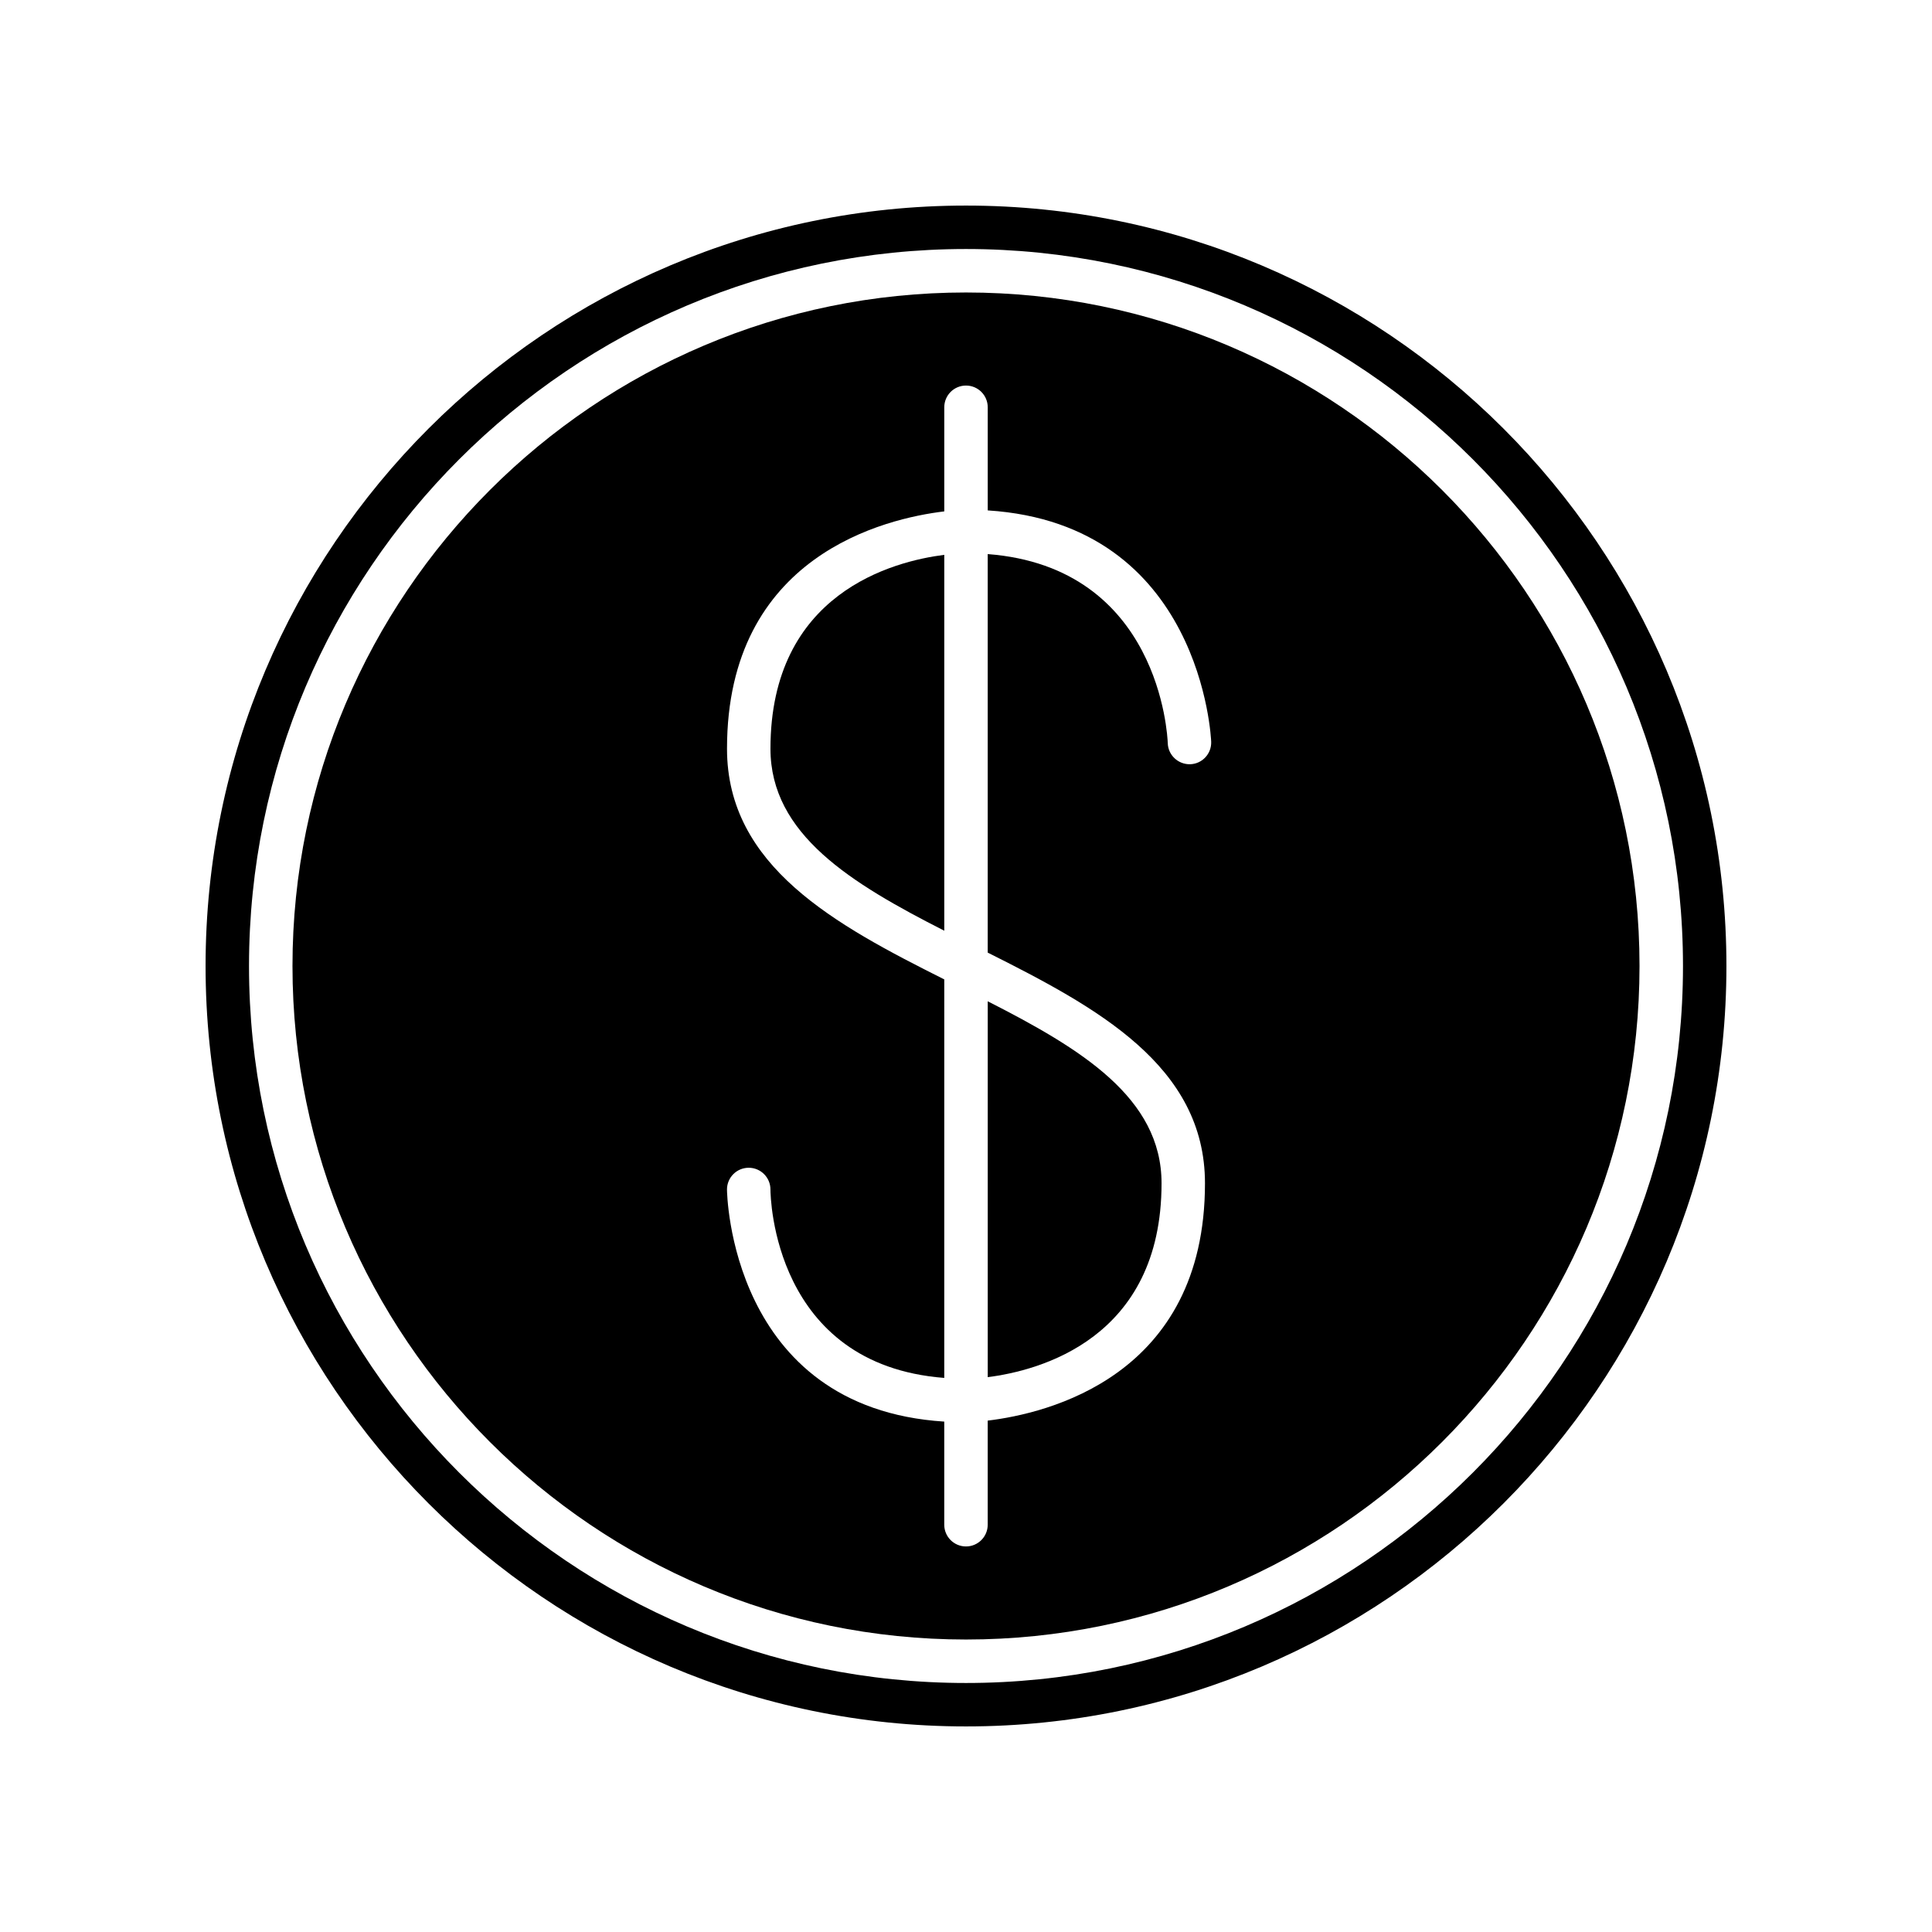
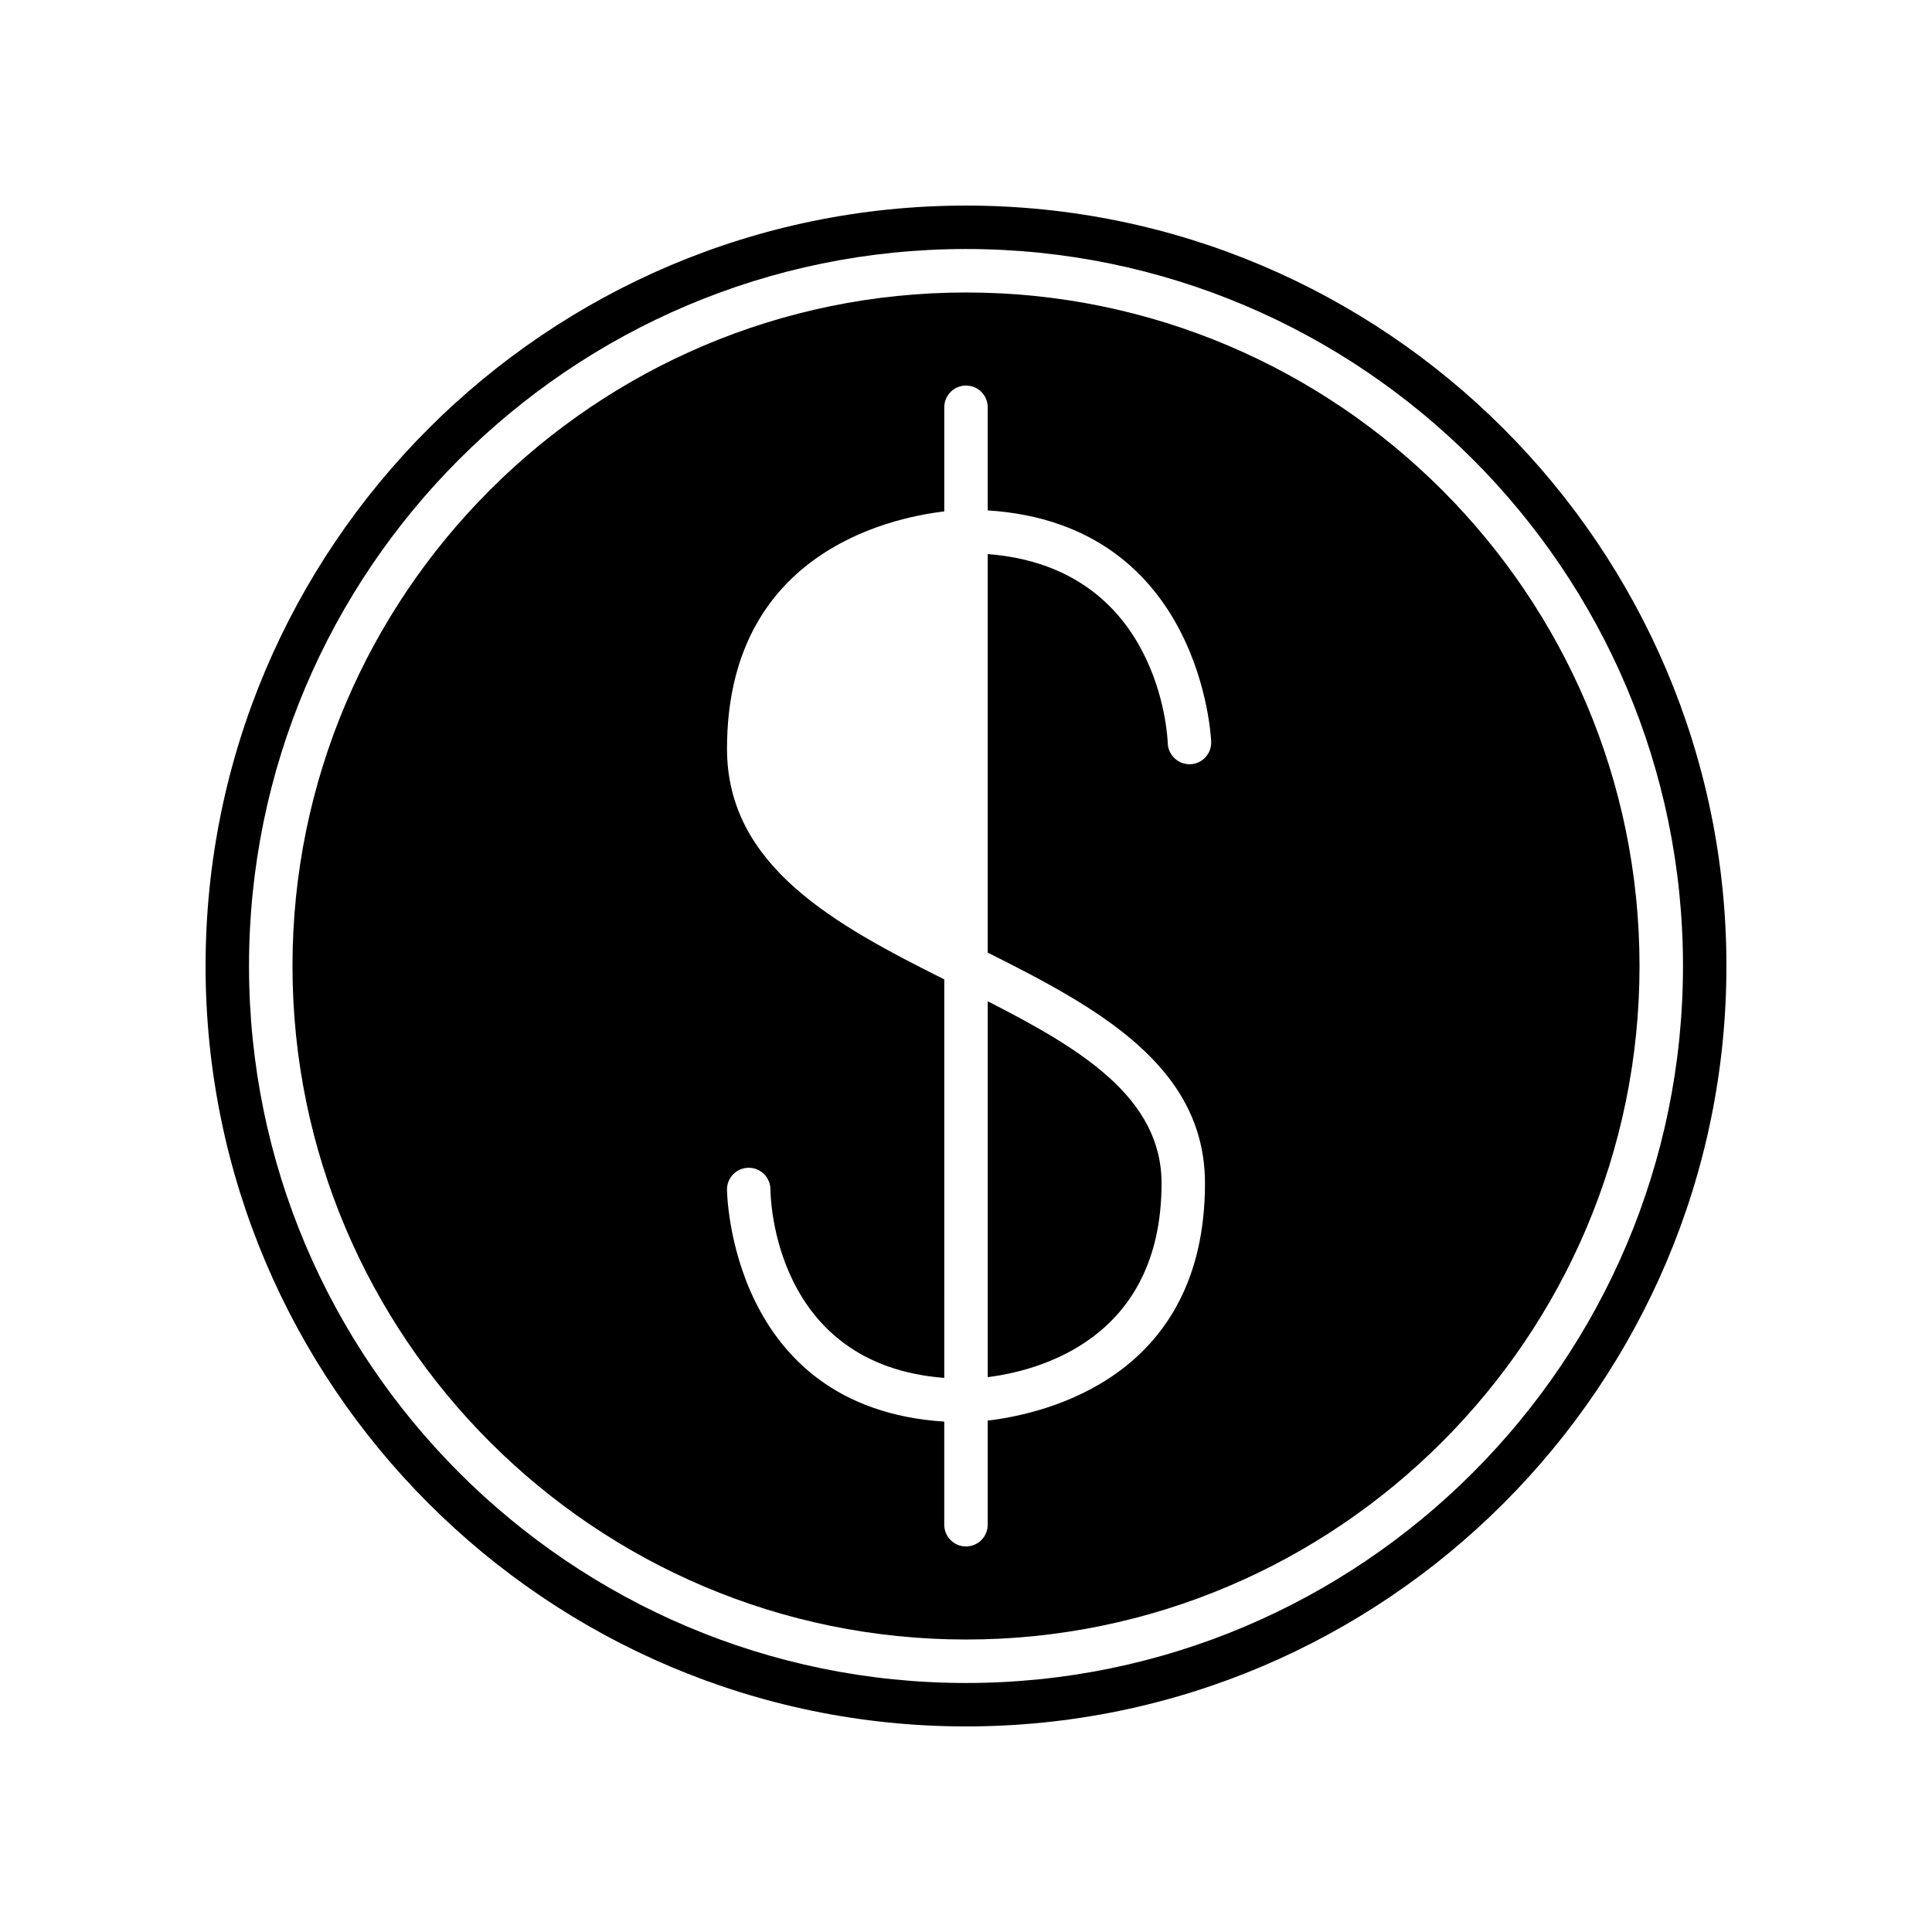
<svg xmlns="http://www.w3.org/2000/svg" fill="#000000" width="800px" height="800px" version="1.1" viewBox="144 144 512 512">
  <g>
    <path d="m405.76 508.96c13.551-1.715 46.062-10.121 46.062-51.379 0-22.703-21.402-35.672-46.062-48.23z" />
-     <path d="m348.18 342.42c0 22.703 21.402 35.672 46.062 48.23v-99.613c-13.551 1.715-46.062 10.125-46.062 51.383z" />
    <path d="m400 221.51c-98.422 0-178.49 80.07-178.49 178.49 0 98.418 80.066 178.49 178.49 178.49 98.422 0 178.49-80.074 178.49-178.49 0-98.422-80.07-178.49-178.49-178.49zm59.395 125.02c-3.148 0.078-5.828-2.398-5.926-5.574-0.07-2-2.18-46.625-47.715-50.117v105.61c28.844 14.461 57.578 29.934 57.578 61.133 0 51.242-41.977 61.027-57.578 62.895v27.59c0 3.18-2.578 5.758-5.758 5.758-3.18 0-5.758-2.578-5.758-5.758v-27.328c-56.898-3.625-57.578-60.914-57.578-61.512 0-3.18 2.578-5.758 5.758-5.758 3.18 0 5.758 2.578 5.758 5.758 0.008 1.957 0.789 46.438 46.062 49.934l0.004-105.61c-28.844-14.461-57.578-29.934-57.578-61.133 0-51.242 41.977-61.027 57.578-62.895v-27.59c0-3.18 2.578-5.758 5.758-5.758s5.758 2.578 5.758 5.758v27.328c56.844 3.621 59.203 60.746 59.219 61.34 0.094 3.184-2.406 5.836-5.582 5.93z" />
    <path d="m400 198.48c-111.12 0-201.52 90.402-201.52 201.52s90.402 201.52 201.52 201.52 201.52-90.402 201.52-201.52-90.402-201.52-201.52-201.52zm0 391.53c-104.77 0-190.01-85.238-190.01-190.01s85.238-190.01 190.01-190.01 190.01 85.238 190.01 190.01-85.238 190.01-190.01 190.01z" />
  </g>
</svg>